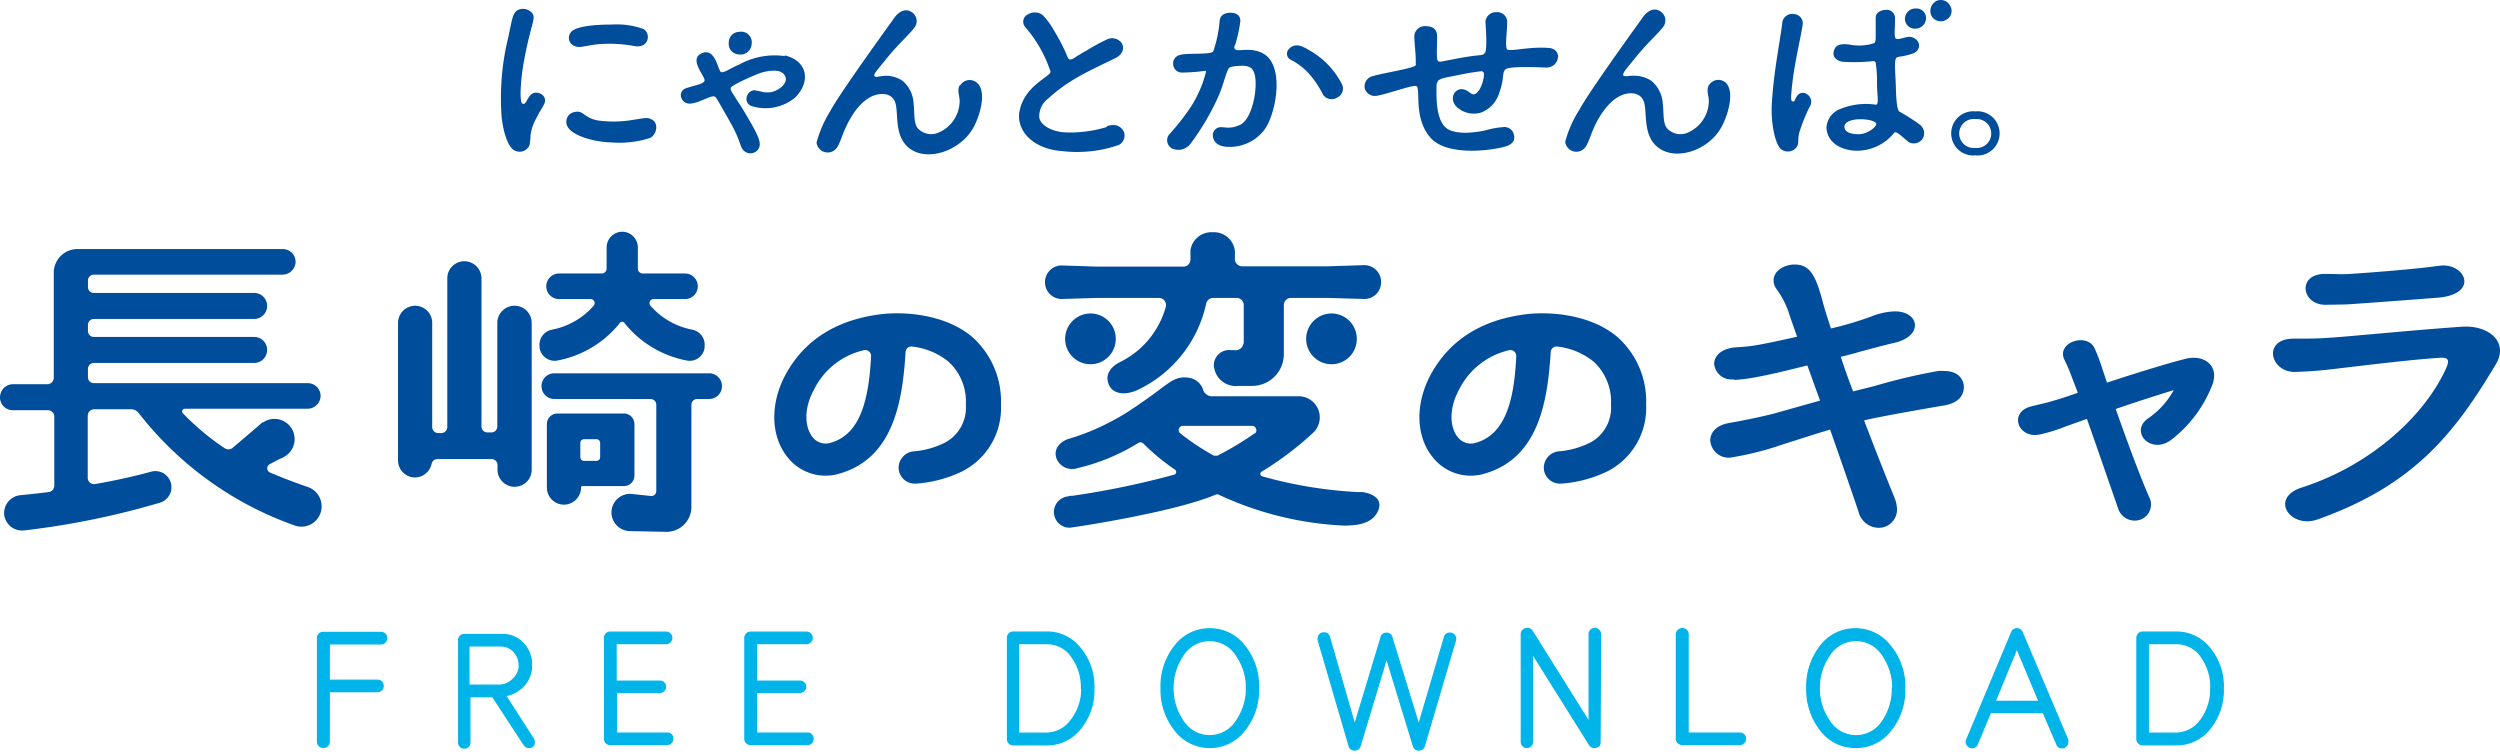
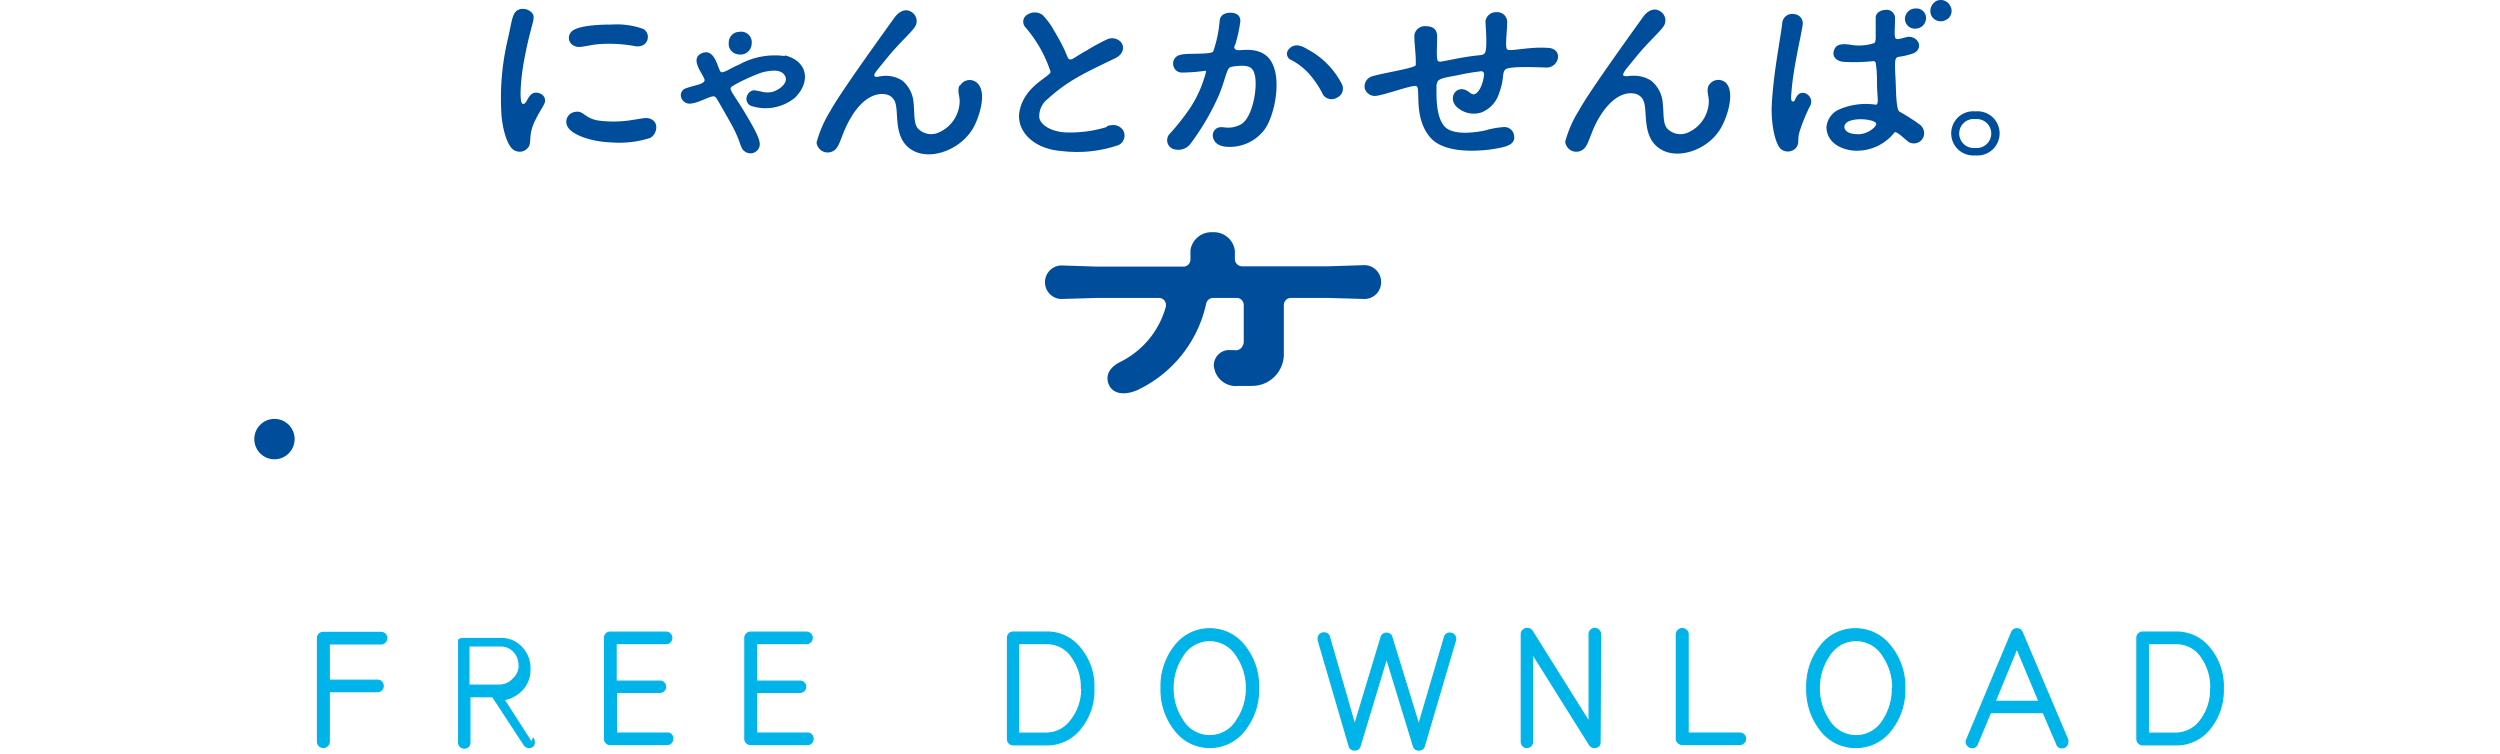
<svg xmlns="http://www.w3.org/2000/svg" width="700" height="211" fill="none">
-   <path d="M485.311 106.217a4.797 4.797 0 0 1-3.588-1.048 4.833 4.833 0 0 1-1.759-3.304c0-2.103 1.891-4.323 6.174-4.62 4.284-.296 4.933-.266 17.045-2.96-.945-2.784-1.861-5.182-2.511-7.314a25.285 25.285 0 0 0-3.338-6.159 4.154 4.154 0 0 1-.738-2.31c0-2.605 2.954-4.44 5.908-4.44 4.401 0 5.908 3.227 7.858 10.422.531 2.043 1.358 4.619 2.304 7.491a96.984 96.984 0 0 0 11.196-3.316 19.28 19.28 0 0 1 6.676-1.48c3.574 0 5.642 1.835 5.642 3.878s-1.861 4.057-5.908 4.974c-3.574.83-6.174 1.57-9.63 2.488-1.566.473-3.338.918-5.229 1.391a194.06 194.06 0 0 0 3.456 9.682l5.908-1.48a165.237 165.237 0 0 1 17.873-4.234c.56-.041 1.123-.041 1.684 0 5.021 0 5.553 3.583 5.553 4.412 0 2.398-1.477 4.619-5.76 5.27-17.252 2.961-21.033 3.879-22.185 4.145 3.16 8.291 6.292 16.226 8.596 21.852.374.944.584 1.946.62 2.961a5.09 5.09 0 0 1-1.444 3.738 5.07 5.07 0 0 1-3.696 1.532 5.897 5.897 0 0 1-3.593-1.299 5.922 5.922 0 0 1-2.049-3.231c-1.979-5.922-4.904-14.301-7.947-22.977-4.697 1.392-8.862 2.784-12.968 4.057a86.136 86.136 0 0 1-14.948 3.79 5.161 5.161 0 0 1-5.097-2.818 5.184 5.184 0 0 1-.545-1.979c0-2.132 1.566-4.234 5.229-4.885 3.663-.652 8.862-1.659 12.761-2.695l12.762-3.583c-1.27-3.405-2.422-6.75-3.574-9.859-13.264 3.405-17.725 3.967-20.472 4.056l-.266-.148zm107.088 8.291c2.954 8.409 6.587 18.268 9.305 24.546a4.5 4.5 0 0 1 .291 3.793 4.497 4.497 0 0 1-2.714 2.661 4.857 4.857 0 0 1-5.362-1.561 4.898 4.898 0 0 1-.9-1.755c-2.304-6.543-5.642-16.344-8.685-24.901l-5.908 2.102a46.914 46.914 0 0 1-7.09 2.221c-6.292 1.48-9.099-6.277-2.511-7.847 3.338-.829 4.372-1.006 6.469-1.658.946-.266 3.339-1.006 6.499-2.132-.65-1.747-1.27-3.316-1.802-4.707a46.532 46.532 0 0 0-1.979-4.59c-2.304-4.885 6.588-7.757 8.567-2.96a48.958 48.958 0 0 1 1.891 4.974c.413 1.302.945 2.783 1.477 4.441 7.326-2.398 15.774-5.063 21.86-6.632 5.317-1.392 9.512 1.835 7.74 6.987a35.737 35.737 0 0 1-11.521 15.604c-5.761 4.412-11.817-2.22-6.588-5.922a22.951 22.951 0 0 0 7.208-7.935 530.904 530.904 0 0 0-16.247 5.271zm56.605 30.911c-7.74 2.754-13.618-5.921-4.608-8.882 20.383-6.544 35.124-21.052 40.677-33.784.827-2.014.325-2.665-1.772-2.576-8.065.473-23.337 2.398-28.359 2.961-4.126.549-8.277.885-12.437 1.006-6.912 0-9.099-9.327-.207-9.327 5.347 0 6.588 0 11.521-.355 4.933-.355 23.19-2.132 35.213-2.96 7.74-.652 13.5 4.233 9.837 10.422-11.403 19.127-22.688 33.813-49.865 43.495zm10.457-60.343c-3.456.267-3.988.178-8.36.267-6.617 0-7.976-8.469-.325-8.646 3.87 0 4.166.177 7.327 0 5.317-.356 17.724-1.273 24.873-2.28 7.149-1.007 11.314 7.639.207 8.882-5.643.474-19.881 1.51-23.722 1.777zm-387.08 9.416c-7.327-6.366-18.936-7.491-26.587-6.396-12.053 1.718-20.679 7.343-25.819 16.759-4.431 8.202-4.195 17.292.532 23.154a13.523 13.523 0 0 0 6.677 4.586c2.64.81 5.464.79 8.093-.055 15.273-4.501 17.459-21.023 18.286-33.992a1.625 1.625 0 0 1 1.215-1.48 1.62 1.62 0 0 1 .676-.03 19.62 19.62 0 0 1 10.132 4.234 15.069 15.069 0 0 1 3.778 5.462 15.105 15.105 0 0 1 1.067 6.56 11.067 11.067 0 0 1-1.406 6.33 11.038 11.038 0 0 1-4.709 4.447 23.746 23.746 0 0 1-8.183 2.28 4.661 4.661 0 0 0-3.155 1.368 4.684 4.684 0 0 0-1.365 3.162 4.509 4.509 0 0 0 2.786 4.194c.55.226 1.139.341 1.734.337h.414a35.396 35.396 0 0 0 12.82-3.405 19.844 19.844 0 0 0 8.22-7.736 19.907 19.907 0 0 0 2.681-10.977 24.087 24.087 0 0 0-1.856-10.281 24.043 24.043 0 0 0-6.031-8.521zm-39.615 29.431a4.657 4.657 0 0 1-5.258-1.539c-2.009-2.517-2.688-7.58.384-13.236a20.717 20.717 0 0 1 5.71-7.111 20.663 20.663 0 0 1 8.204-3.963 1.65 1.65 0 0 1 1.956.922c.107.24.156.503.141.766-.62 11.37-2.658 21.644-11.137 24.161zm220.262-29.431c-7.326-6.366-18.965-7.491-26.587-6.396-12.053 1.718-20.679 7.343-25.819 16.759-4.431 8.202-4.224 17.292.532 23.154a13.506 13.506 0 0 0 14.771 4.531c15.272-4.501 17.429-21.023 18.285-33.992a1.637 1.637 0 0 1 .6-1.165 1.622 1.622 0 0 1 1.261-.345 19.619 19.619 0 0 1 10.162 4.234 15.193 15.193 0 0 1 4.845 12.022 11.067 11.067 0 0 1-1.406 6.33 11.033 11.033 0 0 1-4.709 4.447 23.987 23.987 0 0 1-8.183 2.28 4.632 4.632 0 0 0-3.162 1.36 4.65 4.65 0 0 0-1.357 3.17 4.51 4.51 0 0 0 1.315 3.212 4.489 4.489 0 0 0 3.204 1.319h.414a35.407 35.407 0 0 0 12.821-3.405 19.873 19.873 0 0 0 8.214-7.739 19.927 19.927 0 0 0 2.686-10.974 24.087 24.087 0 0 0-1.856-10.281 24.043 24.043 0 0 0-6.031-8.521zm-39.614 29.431a4.638 4.638 0 0 1-2.881.092 4.64 4.64 0 0 1-2.378-1.631c-2.038-2.517-2.688-7.58.355-13.236a20.917 20.917 0 0 1 5.736-7.099 20.875 20.875 0 0 1 8.207-3.975 1.65 1.65 0 0 1 1.956.922c.107.24.156.503.141.766-.531 11.37-2.658 21.644-11.136 24.161zm-214.975-19.394h-43.247c-.948 0-1.858.378-2.528 1.05a3.588 3.588 0 0 0-1.047 2.533 3.62 3.62 0 0 0 1.045 2.544 3.596 3.596 0 0 0 2.53 1.068h26.97a1.596 1.596 0 0 1 1.596 1.57v24.22a1.375 1.375 0 0 1-.449 1.019 1.348 1.348 0 0 1-1.058.343l-5.288-.563a5.204 5.204 0 0 0-3.859 1.162 5.209 5.209 0 0 0-1.872 3.576 5.236 5.236 0 0 0 5.052 5.655l10.073.208a6.976 6.976 0 0 0 7.238-6.988v-28.632a1.6 1.6 0 0 1 1.595-1.57h3.397a3.592 3.592 0 0 0 2.529-1.068 3.615 3.615 0 0 0 .76-3.95 3.58 3.58 0 0 0-3.437-2.177z" fill="#004D9C" />
-   <path d="M177.646 133.043v-14.301a2.953 2.953 0 0 0-2.954-2.961h-18.611a2.953 2.953 0 0 0-2.954 2.961v17.765c0 1.272.504 2.492 1.402 3.392a4.78 4.78 0 0 0 3.384 1.405 4.811 4.811 0 0 0 3.375-1.414 4.831 4.831 0 0 0 1.41-3.383.38.38 0 0 1 .384-.414h11.817a2.954 2.954 0 0 0 1.987-.97 2.965 2.965 0 0 0 .76-2.08zm-14.091-10.067h3.456a1.034 1.034 0 0 1 1.034 1.036v3.997a1.037 1.037 0 0 1-1.034 1.037h-3.486a1.035 1.035 0 0 1-1.034-1.037v-3.997a1.03 1.03 0 0 1 .314-.743 1.02 1.02 0 0 1 .75-.293zm-26.082-1.895h-1.005a1.659 1.659 0 0 1-1.537-1.044 1.67 1.67 0 0 1-.117-.644V77.94a4.832 4.832 0 0 0-1.41-3.383 4.81 4.81 0 0 0-3.376-1.413 4.781 4.781 0 0 0-3.384 1.404 4.804 4.804 0 0 0-1.401 3.392v41.66a1.693 1.693 0 0 1-.504 1.175 1.68 1.68 0 0 1-1.18.483h-.857a1.682 1.682 0 0 1-1.684-1.658V90.406a4.804 4.804 0 0 0-1.401-3.392 4.782 4.782 0 0 0-3.384-1.405 4.807 4.807 0 0 0-3.375 1.413 4.833 4.833 0 0 0-1.411 3.384v38.492c0 1.272.504 2.492 1.402 3.391a4.778 4.778 0 0 0 3.384 1.405 4.836 4.836 0 0 0 3.004-1.138 4.857 4.857 0 0 0 1.634-2.77 1.655 1.655 0 0 1 1.595-1.244h15.154a1.648 1.648 0 0 1 1.189.475 1.667 1.667 0 0 1 .495 1.183v1.303c0 1.272.504 2.492 1.402 3.392a4.782 4.782 0 0 0 3.384 1.405 4.762 4.762 0 0 0 3.392-1.396 4.763 4.763 0 0 0 1.393-3.401V90.406a4.804 4.804 0 0 0-1.401-3.392 4.782 4.782 0 0 0-3.384-1.405 4.805 4.805 0 0 0-3.414 1.393 4.831 4.831 0 0 0-1.431 3.404v29.046a1.657 1.657 0 0 1-1.772 1.629zm37.462-30.527a29.322 29.322 0 0 0 17.222 10.363 4.186 4.186 0 0 0 3.411-.677 4.204 4.204 0 0 0 1.729-3.024v-.326a4.3 4.3 0 0 0-.825-2.917 4.284 4.284 0 0 0-2.542-1.643 20.669 20.669 0 0 1-11.817-6.75 1.125 1.125 0 0 1 .828-1.836h8.862c.948 0 1.857-.378 2.527-1.05a3.584 3.584 0 0 0 0-5.066 3.568 3.568 0 0 0-2.527-1.05h-11.816a1.387 1.387 0 0 1-1.389-1.362v-5.921a4.42 4.42 0 0 0-1.279-3.11 4.396 4.396 0 0 0-3.093-1.302 4.396 4.396 0 0 0-3.093 1.302 4.418 4.418 0 0 0-1.279 3.11v5.921a1.39 1.39 0 0 1-1.359 1.362h-11.964a3.584 3.584 0 0 0-3.574 3.583c0 .95.376 1.862 1.047 2.534a3.569 3.569 0 0 0 2.527 1.049h8.862a1.118 1.118 0 0 1 1.004.648 1.13 1.13 0 0 1-.147 1.188 20.67 20.67 0 0 1-11.816 6.75 4.284 4.284 0 0 0-2.543 1.643 4.305 4.305 0 0 0-.825 2.917v.326a4.261 4.261 0 0 0 3.39 3.723 4.255 4.255 0 0 0 1.78-.022 29.322 29.322 0 0 0 17.222-10.363.824.824 0 0 1 1.172-.333c.131.08.236.196.305.333zM1.2 144.324a5.067 5.067 0 0 0 1.917 3.192 5.04 5.04 0 0 0 3.577 1.012 225.787 225.787 0 0 0 38.138-7.787 4.526 4.526 0 0 0 3.157-3.948 4.538 4.538 0 0 0-.203-1.766 4.498 4.498 0 0 0-2.14-2.581 4.478 4.478 0 0 0-3.325-.38c-4.934 1.362-10.28 2.516-15.657 3.464a1.779 1.779 0 0 1-1.47-.389 1.785 1.785 0 0 1-.627-1.388v-17.351a1.808 1.808 0 0 1 1.802-1.806h10.368a2.665 2.665 0 0 1 2.127 1.096 95.898 95.898 0 0 0 43.72 31.474 5.63 5.63 0 0 0 6.411-2.066 5.67 5.67 0 0 0 .945-2.197 5.725 5.725 0 0 0-.644-3.981 5.7 5.7 0 0 0-3.107-2.563 157.82 157.82 0 0 1-10.606-4.056 1.302 1.302 0 0 1-.552-1.888 1.3 1.3 0 0 1 .552-.481l3.87-2.043-5.908-9.653-8.478 7.225a1.92 1.92 0 0 1-2.216 0 70.058 70.058 0 0 1-11.668-9.771.741.741 0 0 1 .532-1.244h34.267a3.688 3.688 0 0 0 2.568-.946 3.706 3.706 0 0 0 1.213-2.459 3.586 3.586 0 0 0-2.164-3.471 3.562 3.562 0 0 0-1.41-.289H26.25a1.654 1.654 0 0 1-1.625-1.658v-2.339a1.659 1.659 0 0 1 1.625-1.658h44.873a3.642 3.642 0 0 0 3.604-2.961 3.62 3.62 0 0 0-1.98-3.97 3.598 3.598 0 0 0-1.536-.353h-44.96a1.653 1.653 0 0 1-1.626-1.658v-1.718a1.66 1.66 0 0 1 1.625-1.658h44.873a3.628 3.628 0 0 0 2.338-.825 3.644 3.644 0 0 0 1.266-2.136 3.62 3.62 0 0 0-1.98-3.97 3.597 3.597 0 0 0-1.536-.353h-44.96a1.653 1.653 0 0 1-1.626-1.658v-1.806a1.66 1.66 0 0 1 1.625-1.658h52.73a3.687 3.687 0 0 0 2.569-.947 3.704 3.704 0 0 0 1.213-2.458 3.592 3.592 0 0 0-.982-2.65 3.573 3.573 0 0 0-2.593-1.11H21.671a6.604 6.604 0 0 0-4.678 1.942 6.632 6.632 0 0 0-1.939 4.69v29.402a1.799 1.799 0 0 1-1.802 1.806h-9.57a3.63 3.63 0 0 0-2.339.825 3.642 3.642 0 0 0-1.266 2.136 3.59 3.59 0 0 0 1.952 3.971c.479.23 1.003.35 1.534.352H13.4a1.808 1.808 0 0 1 1.802 1.806v19.335a1.807 1.807 0 0 1-1.566 1.776c-2.688.326-5.317.622-7.798.859a5.027 5.027 0 0 0-4.49 3.647 5.045 5.045 0 0 0-.148 2.038z" fill="#004D9C" />
  <path d="M76.851 128.601c3.116 0 5.643-2.532 5.643-5.655s-2.527-5.655-5.643-5.655c-3.116 0-5.642 2.532-5.642 5.655s2.526 5.655 5.642 5.655zM382.102 74.24h-.177l-9.985.325h-24.164a2.036 2.036 0 0 1-1.412-.598 2.047 2.047 0 0 1-.597-1.416v-2.339a5.926 5.926 0 0 0-2.091-3.83 5.9 5.9 0 0 0-4.142-1.351 5.9 5.9 0 0 0-4.069 1.297 5.926 5.926 0 0 0-2.135 3.707v2.576a2.102 2.102 0 0 1-.561 1.45 1.983 1.983 0 0 1-1.418.593h-24.046l-10.103-.326h-.207a4.692 4.692 0 0 0-3.132 1.48 4.715 4.715 0 0 0 .098 6.536 4.66 4.66 0 0 0 3.3 1.37l10.015-.296h17.192a1.972 1.972 0 0 1 1.595.77 2.054 2.054 0 0 1 .355 1.747 24.484 24.484 0 0 1-4.766 9.113 24.417 24.417 0 0 1-8.084 6.343c-2.423 1.243-4.225 3.346-3.161 6.129 1.063 2.783 4.313 3.257 7.828 1.806a34.871 34.871 0 0 0 12.611-9.866 34.97 34.97 0 0 0 6.886-14.473 2.01 2.01 0 0 1 1.95-1.569h6.558a1.97 1.97 0 0 1 1.418.57 1.979 1.979 0 0 1 .591 1.414v10.126a2.582 2.582 0 0 1-.828 2.013 2.089 2.089 0 0 1-1.742.504h-.975a4.272 4.272 0 0 0-3.521 1.165 4.284 4.284 0 0 0-1.294 3.483l.236 1.007a6.168 6.168 0 0 0 6.676 4.353h3.811c2.35 0 4.604-.936 6.266-2.602a8.893 8.893 0 0 0 2.596-6.281V85.402c0-.526.209-1.031.58-1.403a1.975 1.975 0 0 1 1.399-.581h10.399l10.191.296a4.665 4.665 0 0 0 3.301-1.37 4.685 4.685 0 0 0 1.367-3.308 4.718 4.718 0 0 0-2.818-4.405 4.686 4.686 0 0 0-1.791-.392z" fill="#004D9C" />
-   <path d="M312.414 94.877a7.088 7.088 0 0 1-2.068 5.033 7.06 7.06 0 0 1-5.022 2.073 7.083 7.083 0 0 1-5.013-2.082 7.113 7.113 0 0 1-2.077-5.024 7.149 7.149 0 0 1 2.085-5.016 7.112 7.112 0 0 1 5.005-2.09 7.08 7.08 0 0 1 5.013 2.08 7.113 7.113 0 0 1 2.077 5.026zm67.492 0a7.088 7.088 0 0 1-2.068 5.033 7.06 7.06 0 0 1-5.022 2.073 7.083 7.083 0 0 1-5.013-2.082 7.116 7.116 0 0 1-2.076-5.024 7.14 7.14 0 0 1 2.085-5.016 7.11 7.11 0 0 1 5.004-2.09c1.881 0 3.684.748 5.014 2.08a7.116 7.116 0 0 1 2.076 5.026zm1.624 42.903h-1.329a120.82 120.82 0 0 1-26.794-4.412.652.652 0 0 1-.502-.592.713.713 0 0 1 .355-.71 89.625 89.625 0 0 0 14.386-10.867 5.937 5.937 0 0 0 1.891-4.323c0-1.57-.623-3.077-1.731-4.187a5.9 5.9 0 0 0-4.178-1.735H339.7a2.653 2.653 0 0 1-2.776-1.687 4.957 4.957 0 0 0-1.444-2.284 4.947 4.947 0 0 0-2.426-1.181c-3.427-.621-5.199.977-7.947 2.961-1.861 1.422-4.46 3.287-7.237 5.182l-2.009 1.332c-1.182.741-2.393 1.481-3.781 2.221a64.544 64.544 0 0 1-13.264 5.507c-2.629 1.125-3.84 3.198-2.954 5.478a4.73 4.73 0 0 0 2.448 2.453 4.718 4.718 0 0 0 3.46.123 56.847 56.847 0 0 0 16.986-7.047 1.152 1.152 0 0 1 1.388.178 59.413 59.413 0 0 0 8.863 7.313.86.86 0 0 1 .325.77.765.765 0 0 1-.165.381.764.764 0 0 1-.338.241 238.358 238.358 0 0 1-28.506 5.922c-.473 0-.887 0-1.271.177a4.402 4.402 0 0 0-3.958 4.382 4.42 4.42 0 0 0 1.299 3.101 4.398 4.398 0 0 0 3.102 1.282c.591 0 28.862-4.205 40.855-9.239a1.098 1.098 0 0 1 .916 0 92.521 92.521 0 0 0 35.065 8.646c3.811 0 7.71-.562 9.364-3.79 1.655-3.227-.679-5.033-4.165-5.596zm-30.25-16.433a86.782 86.782 0 0 1-10.339 6.218 1.089 1.089 0 0 1-.532 0 1.11 1.11 0 0 1-.561 0 66.661 66.661 0 0 1-9.364-6.218 1.213 1.213 0 0 1-.384-1.303 1.15 1.15 0 0 1 1.122-.799h19.379a1.15 1.15 0 0 1 1.093.799 1.156 1.156 0 0 1-.414 1.422v-.119z" fill="#004D9C" />
  <path fill-rule="evenodd" clip-rule="evenodd" d="M268.665 23.874c-.798 1.925.236 2.96 0 5.182a9.704 9.704 0 0 1-1.746 4.747 9.666 9.666 0 0 1-3.897 3.218 5.13 5.13 0 0 1-5.908-.948c-1.329-1.332-1.004-4.293-1.3-7.017a8.899 8.899 0 0 0-3.131-6.455 8.495 8.495 0 0 0-3.279-1.273c-2.481-.415-4.106.592-4.52 0-.413-.593.68-1.57 3.486-5.093 3.368-4.175 6.942-7.225 7.917-8.883a2.968 2.968 0 0 0-.886-3.879c-1.743-1.273-3.634-.355-4.963 1.48-4.874 6.781-15.686 21.823-17.902 26.057a32.613 32.613 0 0 0-3.899 8.883 3.134 3.134 0 0 0 3.735 2.743 3.13 3.13 0 0 0 1.523-.79c1.418-1.272 1.861-4.737 4.254-8.734 2.954-5.152 6.735-7.373 10.044-6.662a3.365 3.365 0 0 1 2.481 2.28c1.005 2.96-.472 9.475 4.047 12.85 4.963 3.731 13.973.74 17.725-5.655 1.713-2.96 3.958-9.89 1.3-12.554a3.109 3.109 0 0 0-2.679-.93 3.1 3.1 0 0 0-2.314 1.64l-.088-.207zm41.298 11.666a35.022 35.022 0 0 1-11.462 1.54c-4.195-.178-7.179-2.102-7.504-4.175a6.169 6.169 0 0 1 2.452-5.27 44.478 44.478 0 0 1 8.124-5.922c2.334-1.451 9.63-4.886 10.753-5.448 2.452-1.215 2.452-3.287 1.625-4.353a3.302 3.302 0 0 0-4.077-.83c-1.979.89-5.052 2.666-5.436 2.962-3.81 2.072-4.047 2.724-4.903 2.576-.857-.148-.384-1.392-4.432-8.113a20.553 20.553 0 0 0-3.16-4.293 3.69 3.69 0 0 0-4.107-.208 2.271 2.271 0 0 0-1.286 1.618 2.289 2.289 0 0 0 .548 1.995 36.31 36.31 0 0 1 7.06 12.465c0 1.392-7.267 3.82-8.685 11.015-1.034 5.3 3.604 10.6 11.817 11.192 5.376.655 10.83.078 15.952-1.688a2.957 2.957 0 0 0 1.503-1.79 2.973 2.973 0 0 0-.263-2.326c-1.004-1.361-2.333-1.865-4.608-1.154l.089.207zm-90.189-19.838c-4.406-.61-8.892.22-12.791 2.369-2.452 1.006-4.076 2.31-5.022 2.131-.945-.177-1.506-6.958-5.435-5.3-3.929 1.659 1.181 6.692.738 7.728-.443 1.037-2.717 1.185-5.317 2.132a2.009 2.009 0 0 0-1.316 1.946c.008.28.074.555.194.808a2.423 2.423 0 0 0 2.599 1.48c2.393-.177 5.908-2.516 6.735-1.924.355.237.562.562 1.743 2.635 1.182 2.073 2.364 4.145 2.452 4.323 3.486 6.1 2.688 7.462 4.284 8.439a2.62 2.62 0 0 0 2.248.352 2.63 2.63 0 0 0 1.681-1.537c.384-1.006.325-2.28-2.423-7.047-2.334-4.027-3.279-5.448-3.633-5.922-1.182-1.983-2.068-2.96-1.92-3.7.147-.741 7.414-4.028 9.187-4.442 3.19-.71 5.022-.474 5.908.888 1.3 1.866-1.182 4.086-3.575 4.708a7.1 7.1 0 0 1-2.481 0 19.944 19.944 0 0 0-2.54-.503 2.39 2.39 0 0 0-1.98 1.747 2.166 2.166 0 0 0 1.034 2.576 12.941 12.941 0 0 0 12.496-2.28c4.49-4.5 3.456-10.304-2.954-11.814l.088.207zM149.29 26.095c-1.654.74-1.861 3.375-2.954 2.96-1.093-.414-.384-7.668.207-10.984 2.009-11.43 3.633-12.821 2.511-14.331a3.333 3.333 0 0 0-4.018-.947c-1.624.799-1.713 3.197-2.777 7.875a71.626 71.626 0 0 0-1.802 22.118c.473 4.353 1.891 8.883 3.929 9.475a2.948 2.948 0 0 0 3.161-.592c.739-.74.857-.947 1.005-3.82a13.102 13.102 0 0 1 1.565-4.648c1.152-2.399 2.511-3.997 2.511-5.004-.029-2.043-2.393-2.546-3.338-2.102zm204.216-11.222c-3.604-1.747-6.854-.326-7.592-1.037-.739-.71 0-1.006.236-2.309a38.1 38.1 0 0 0 1.152-5.626c0-1.747-1.27-2.25-2.54-2.339-.739 0-3.191 0-3.279 2.517a34.92 34.92 0 0 1-1.773 8.32c-.798 1.036-7.68.326-9.482 1.036a2.397 2.397 0 0 0-1.743 2.546 2.454 2.454 0 0 0 2.333 2.34 49.801 49.801 0 0 0 6.44-.474h.414c.059 0 0 .148 0 .326a33.422 33.422 0 0 1-4.136 9.593 61.828 61.828 0 0 1-6.115 7.817 2.611 2.611 0 0 0-.079 3.283c.242.314.552.568.906.744a4.305 4.305 0 0 0 4.934-1.155 68.7 68.7 0 0 0 7.68-12.85c1.536-3.228 2.245-6.633 2.954-8.054a1.21 1.21 0 0 1 .532-.651 2.42 2.42 0 0 1 .857-.267c.527-.091 1.06-.15 1.595-.177 3.604-.296 4.106 1.006 4.49 2.368.975 3.316-.502 12.525-4.106 14.153-3.604 1.629-4.874 0-6.499.948a2.309 2.309 0 0 0-1.093 2.191c.384 2.96 3.604 3.168 5.908 2.96a12.163 12.163 0 0 0 8.065-4.174c3.545-3.73 6.617-18.772-.118-22.03h.059zm-146.729.355a3.125 3.125 0 0 0 3.358-1.67c.202-.402.316-.842.334-1.29a2.969 2.969 0 0 0-.87-2.564 2.953 2.953 0 0 0-2.586-.783 2.95 2.95 0 0 0-2.089.868 2.964 2.964 0 0 0-.865 2.093 2.958 2.958 0 0 0 2.658 3.346h.06zm-45.966-2.398c1.211.74 2.954 0 6.263-.415a39.494 39.494 0 0 1 10.723.504 3.6 3.6 0 0 0 2.304-.296 2.635 2.635 0 0 0 1.211-2.961 2.541 2.541 0 0 0-1.152-1.54 21.813 21.813 0 0 0-8.862-1.244c-1.595 0-9.364 0-11.285 1.984a2.435 2.435 0 0 0-.197 3.254c.249.311.57.556.936.714h.059zm21.033 20.341c-1.122-.296-1.861 0-5.731.563a32.16 32.16 0 0 1-8.685 0c-3.988-.71-3.988-2.961-6.558-2.369a2.774 2.774 0 0 0-1.942 1.363 2.791 2.791 0 0 0-.185 2.368c1.152 2.96 7.769 4.649 12.23 4.767a28.241 28.241 0 0 0 11.078-1.244c1.95-1.036 2.688-4.648-.266-5.448h.059zM536.481 2.378a2.95 2.95 0 0 0-2.863 1.792c-.158.37-.239.767-.238 1.169a2.778 2.778 0 0 0 3.16 2.665 2.95 2.95 0 0 0 1.957-.938c.51-.55.793-1.273.791-2.023a2.665 2.665 0 0 0-2.866-2.665h.059zm5.465-1.954a3.146 3.146 0 0 0-1.122 4.027 2.954 2.954 0 0 0 4.047 1.125 2.777 2.777 0 0 0 1.458-1.708 2.785 2.785 0 0 0-.276-2.23 2.972 2.972 0 0 0-1.818-1.52 2.949 2.949 0 0 0-2.348.306h.059zm-4.076 34.702a57.367 57.367 0 0 0-6.086-3.909c-.886-.859-.886-5.774-1.004-8.527-.325-5.922-.266-6.544.827-6.78a19.332 19.332 0 0 0 4.195-1.008 2.489 2.489 0 0 0 1.477-1.599 2.098 2.098 0 0 0-.266-1.658 2.956 2.956 0 0 0-3.397-1.184c-1.064.207-2.245.74-2.807.326-.561-.415-.147-3.553-.206-5.922a2.329 2.329 0 0 0-.271-.895 2.327 2.327 0 0 0-2.358-1.207c-.798 0-2.718.473-2.777 2.132v4.707c0 1.48 0 2.073-.384 2.458-2.2.726-4.549.879-6.824.444-1.123-.148-3.456-.474-4.254 1.096-1.27 2.576 1.093 3.582 2.275 3.7 2.816.181 5.642.122 8.448-.177a.68.68 0 0 1 .739.474 30.56 30.56 0 0 1 .354 5.181c0 4.175.65 6.307-.266 6.544a18.895 18.895 0 0 0-10.339 1.332 5.931 5.931 0 0 0-3.545 5.122c.296 4.827 5.199 6.426 8.449 6.426a13.42 13.42 0 0 0 5.912-1.342 13.457 13.457 0 0 0 4.723-3.81c.797-.296 2.954 2.073 4.047 2.783a2.946 2.946 0 0 0 3.633-.77 2.965 2.965 0 0 0-.354-3.938h.059zm-17.37 2.457c-2.039 0-3.22-.414-3.781-1.184-.562-.77-.65-2.576 3.131-2.961 2.659-.237 5.494.414 5.494 1.273s-2.422 2.843-4.903 2.872h.059zm-14.771-11.4c-2.097-.74-2.747.918-3.16 1.836a.534.534 0 0 1-.591.385c-.709 0-.414-1.865-.384-2.457.561-7.432 2.688-15.515 3.19-19.305a2.6 2.6 0 0 0-2.452-2.694 2.769 2.769 0 0 0-2.239.532 2.772 2.772 0 0 0-1.069 2.043c-.503 4.441-2.541 14.153-2.954 23.391-.148 4.945 1.034 11.104 2.954 12.08a3.093 3.093 0 0 0 3.84-.562c1.122-1.54.295-2.043 1.004-4.53a48.115 48.115 0 0 1 2.807-6.958 2.49 2.49 0 0 0-1.093-3.76h.147zm-72.227-12.761c-5.051-.444-10.812 1.095-11.491.414-.68-.68 0-4.737 0-7.816a2.765 2.765 0 0 0-1.873-2.472 2.743 2.743 0 0 0-1.081-.134 2.95 2.95 0 0 0-2.067.655 2.964 2.964 0 0 0-1.065 1.891c0 .593.65 7.936-.177 8.883-.827.948-.709.207-7.858 1.57l-4.017.77a2.212 2.212 0 0 1-1.123 0c-.236-.149-.295-.386-.354-.8-.178-1.273 0-3.82 0-6.1s-1.33-2.96-3.368-2.96a2.96 2.96 0 0 0-2.954 2.25c-.266 1.036.473 6.07.325 8.024a1.53 1.53 0 0 1 0 .68c-.163.168-.367.29-.591.356-2.393.948-10.812 2.22-12.171 2.961a2.96 2.96 0 0 0-1.506 3.168 2.948 2.948 0 0 0 3.426 2.043c2.364-.355 8.154-2.428 10.34-2.724a2.12 2.12 0 0 1 .59 0 .587.587 0 0 1 .414.444c.62 1.866-.797 9.06 3.693 14.094 4.49 5.034 16.306 3.613 20.383 2.547 1.772-.444 3.367-1.273 2.954-3.257a2.716 2.716 0 0 0-2.777-2.34 25.234 25.234 0 0 0-5.406.978c-2.156.444-8.862 1.599-11.314-1.185-2.452-2.783-2.216-8.675-2.216-11.073a2.981 2.981 0 0 1 .325-1.48c.503-.948 2.954-1.215 5.436-1.718a65.46 65.46 0 0 1 6.883-1.155.831.831 0 0 1 .62.503c.237.77-.65 5.182-2.57 5.922-.945.326-1.595-.918-2.806-1.243a2.39 2.39 0 0 0-2.659.68c-.768.8-1.241 2.962.945 4.56a6.963 6.963 0 0 0 6.322 1.155 8.398 8.398 0 0 0 4.933-5.122c1.743-4.53.769-5.922 1.891-6.958 1.123-1.037 10.133-.533 11.226-.533a3.185 3.185 0 0 0 3.149-1.74c.192-.38.307-.795.336-1.221.06-1.777-1.536-2.517-2.747-2.517zm-67.323.414c-.768-.414-3.427-2.309-5.377 0a1.867 1.867 0 0 0 .739 2.961 17.733 17.733 0 0 1 5.14 4.027 26.689 26.689 0 0 1 3.811 5.774 2.95 2.95 0 0 0 3.988.681 2.755 2.755 0 0 0 1.299-3.612 22.776 22.776 0 0 0-9.6-9.83zm112.255 10.038c-.798 1.925.236 2.96 0 5.182a9.724 9.724 0 0 1-1.737 4.74 9.697 9.697 0 0 1-3.876 3.224 5.1 5.1 0 0 1-5.908-.947c-1.359-1.332-1.005-4.293-1.33-7.017a8.897 8.897 0 0 0-3.249-6.455 8.675 8.675 0 0 0-3.279-1.273 10.881 10.881 0 0 0-3.368 0c-.591 0-.975 0-1.152-.208-.177-.207 0-.562.325-1.125.325-.562 1.536-1.954 3.161-3.967 3.338-4.175 6.942-7.225 7.917-8.883a2.964 2.964 0 0 0-.916-3.879c-1.743-1.273-3.633-.355-4.963 1.48-4.874 6.781-15.656 21.822-17.872 26.056a31.73 31.73 0 0 0-3.929 8.883 3.143 3.143 0 0 0 2.025 2.61 3.125 3.125 0 0 0 3.233-.656c1.418-1.273 1.862-4.737 4.254-8.734 3.102-5.152 6.736-7.373 10.044-6.662a3.337 3.337 0 0 1 2.482 2.28c1.004 2.96-.443 9.475 4.076 12.85 4.963 3.73 13.973.74 17.548-5.655 1.713-2.961 3.988-9.89 1.299-12.555a3.1 3.1 0 0 0-3.792-.27 3.105 3.105 0 0 0-.934.981h-.059zm74.679 7.314a6.165 6.165 0 0 0-6.248 3.65 6.202 6.202 0 0 0 1.498 7.093 6.165 6.165 0 0 0 4.75 1.574 6.16 6.16 0 0 0 4.75-1.574 6.202 6.202 0 0 0 0-9.17 6.169 6.169 0 0 0-4.75-1.574zm0 10.215a4.038 4.038 0 0 1-3.172-.99 4.051 4.051 0 0 1-1.363-3.037 4.064 4.064 0 0 1 1.363-3.037 4.046 4.046 0 0 1 3.172-.99 4.041 4.041 0 0 1 4.074 2.366c.231.511.353 1.066.36 1.627a4.054 4.054 0 0 1-4.346 4.09l-.088-.03z" fill="#004D9C" />
-   <path d="M108.284 178.641a1.584 1.584 0 0 1-.473 1.155 1.527 1.527 0 0 1-1.122.503H92.184v10.156h13.53a1.574 1.574 0 0 1 1.123.474c.29.313.449.727.443 1.155a1.494 1.494 0 0 1-.443 1.095 1.456 1.456 0 0 1-1.123.474h-13.53v14.005a1.606 1.606 0 0 1-.502 1.155c-.316.29-.724.458-1.152.473a1.681 1.681 0 0 1-1.152-.473 1.57 1.57 0 0 1-.473-1.155v-29.017a1.456 1.456 0 0 1 .473-1.125 1.647 1.647 0 0 1 1.152-.444h16.159c.421.006.824.176 1.122.473.296.289.466.683.473 1.096zm41.004 28.158c.179.25.272.551.265.859a1.536 1.536 0 0 1-.265 1.184c-.302.29-.705.449-1.123.444a1.528 1.528 0 0 1-1.359-.681l-8.862-13.531h-6.381v12.821a1.6 1.6 0 0 1-.443 1.125c-.302.29-.705.449-1.123.444a1.592 1.592 0 0 1-1.122-.444 1.6 1.6 0 0 1-.443-1.125v-28.662a1.6 1.6 0 0 1 .443-1.125c.302-.29.705-.449 1.122-.444h10.783a7.614 7.614 0 0 1 5.465 2.221 8.406 8.406 0 0 1 2.57 6.395 8.061 8.061 0 0 1-2.186 5.744 9.237 9.237 0 0 1-5.052 2.754l7.711 12.021zm-3.929-20.46a5.542 5.542 0 0 0-1.448-3.878 4.843 4.843 0 0 0-3.752-1.599h-8.862v10.985h8.478a5.198 5.198 0 0 0 3.841-1.658 5.214 5.214 0 0 0 1.802-3.85h-.059zm43.006 20.549a1.45 1.45 0 0 1-.473 1.096 1.443 1.443 0 0 1-1.122.473h-15.923a1.448 1.448 0 0 1-1.122-.473 1.513 1.513 0 0 1-.444-1.096v-28.306a1.506 1.506 0 0 1 .444-1.096 1.443 1.443 0 0 1 1.122-.474h15.627a1.558 1.558 0 0 1 1.152.474 1.534 1.534 0 0 1 .473 1.096 1.69 1.69 0 0 1-.473 1.154 1.557 1.557 0 0 1-1.152.474h-13.973v10.511h12.23a1.54 1.54 0 0 1 1.123.445 1.533 1.533 0 0 1 .502 1.125 1.476 1.476 0 0 1-.502 1.125 1.537 1.537 0 0 1-1.123.444H172.59v11.4h14.268a1.438 1.438 0 0 1 1.431 1.012c.066.198.092.408.076.616zm39.293 0a1.523 1.523 0 0 1-.443 1.096 1.456 1.456 0 0 1-1.123.473H210.17a1.45 1.45 0 0 1-1.123-.473 1.459 1.459 0 0 1-.473-1.096v-28.306a1.467 1.467 0 0 1 .473-1.096 1.452 1.452 0 0 1 1.123-.474h15.627a1.51 1.51 0 0 1 1.122.474 1.488 1.488 0 0 1 .37 1.725 1.6 1.6 0 0 1-.37.525 1.5 1.5 0 0 1-1.122.474h-13.973v10.511h12.141c.418-.005.821.155 1.123.445a1.55 1.55 0 0 1 .502 1.125 1.476 1.476 0 0 1-.502 1.125c-.302.29-.705.449-1.123.444h-12.141v11.4h14.268a1.456 1.456 0 0 1 1.123.473c.29.313.449.727.443 1.155zm78.609-14.153a16.87 16.87 0 0 1-3.959 11.518 11.813 11.813 0 0 1-9.217 4.293h-9.423a1.528 1.528 0 0 1-1.123-.503 1.538 1.538 0 0 1-.443-1.125v-28.336a1.55 1.55 0 0 1 .473-1.126 1.564 1.564 0 0 1 1.152-.473h9.364a11.614 11.614 0 0 1 9.128 4.234 16.545 16.545 0 0 1 4.048 11.518zm-3.457 0a14.358 14.358 0 0 0-2.599-8.676 8.362 8.362 0 0 0-7.12-3.849h-7.917v25.079h7.799a8.601 8.601 0 0 0 6.795-3.435 14.113 14.113 0 0 0 3.131-9.119h-.089zm49.564-.059a17.998 17.998 0 0 1-3.928 11.843 12.146 12.146 0 0 1-9.69 4.767 12.143 12.143 0 0 1-9.837-4.944 18.151 18.151 0 0 1-3.811-11.666 18.06 18.06 0 0 1 3.9-11.844 12.136 12.136 0 0 1 9.748-4.767 12.152 12.152 0 0 1 9.66 4.708 17.79 17.79 0 0 1 3.958 11.903zm-3.367 0a15.541 15.541 0 0 0-2.629-8.883 8.875 8.875 0 0 0-3.221-3.238 8.843 8.843 0 0 0-4.401-1.203 8.839 8.839 0 0 0-4.451 1.181 8.87 8.87 0 0 0-3.259 3.26 15.722 15.722 0 0 0-2.6 8.883 15.752 15.752 0 0 0 2.6 8.882 8.85 8.85 0 0 0 7.71 4.442 8.844 8.844 0 0 0 4.401-1.204 8.875 8.875 0 0 0 3.221-3.238 15.565 15.565 0 0 0 2.629-8.882zm58.526-13.443-8.714 29.609a1.473 1.473 0 0 1-1.536 1.155 1.475 1.475 0 0 1-1.536-1.155l-7.504-24.546-7.414 24.546a1.481 1.481 0 0 1-1.537 1.155 1.481 1.481 0 0 1-1.536-1.155l-8.655-29.609a2.196 2.196 0 0 1 0-.444 1.6 1.6 0 0 1 .443-1.125c.302-.29.705-.449 1.122-.444a1.476 1.476 0 0 1 1.566 1.125l7.09 24.575 7.385-24.486a1.48 1.48 0 0 1 1.507-1.126 1.478 1.478 0 0 1 1.506 1.126l7.533 24.486 7.208-24.516a1.451 1.451 0 0 1 1.507-1.125 1.557 1.557 0 0 1 1.152.474 1.573 1.573 0 0 1 .472 1.154c-.011.11-.031.219-.059.326zm40.47 28.573c.019.378-.108.749-.354 1.036a1.797 1.797 0 0 1-1.211.444 1.56 1.56 0 0 1-1.359-.74l-15.982-25.493v24.664a1.45 1.45 0 0 1-.472 1.096 1.398 1.398 0 0 1-1.093.473 1.45 1.45 0 0 1-1.123-.473 1.513 1.513 0 0 1-.443-1.096v-30.142a1.457 1.457 0 0 1 .502-1.155 1.773 1.773 0 0 1 1.182-.444 1.507 1.507 0 0 1 1.359.74l15.952 25.464v-24.605a1.627 1.627 0 0 1 .443-1.125 1.515 1.515 0 0 1 1.122-.474 1.454 1.454 0 0 1 1.123.474 1.582 1.582 0 0 1 .502 1.125l-.148 30.231zm40.733-.977a1.576 1.576 0 0 1-.473 1.155 1.683 1.683 0 0 1-1.122.473h-16.1a1.797 1.797 0 0 1-1.152-.473 1.611 1.611 0 0 1-.502-1.155v-29.195a1.588 1.588 0 0 1 .502-1.154 1.798 1.798 0 0 1 1.152-.474c.43.004.843.174 1.152.474a1.58 1.58 0 0 1 .473 1.154v27.626h14.475a1.62 1.62 0 0 1 1.122.444 1.502 1.502 0 0 1 .473 1.125zm44.586-14.153a17.998 17.998 0 0 1-3.928 11.843 12.131 12.131 0 0 1-4.286 3.526 12.081 12.081 0 0 1-5.404 1.241 12.111 12.111 0 0 1-5.608-1.25 12.148 12.148 0 0 1-4.406-3.694 18.297 18.297 0 0 1-3.781-11.666 18.21 18.21 0 0 1 3.869-11.844 12.14 12.14 0 0 1 9.749-4.767 12.255 12.255 0 0 1 9.689 4.708 17.789 17.789 0 0 1 4.106 11.903zm-3.338 0a15.743 15.743 0 0 0-2.629-8.883 8.873 8.873 0 0 0-3.233-3.245 8.84 8.84 0 0 0-4.418-1.196 8.852 8.852 0 0 0-7.68 4.441 15.752 15.752 0 0 0-2.63 8.883 15.767 15.767 0 0 0 2.63 8.882 8.861 8.861 0 0 0 7.68 4.442 8.85 8.85 0 0 0 7.651-4.442 15.77 15.77 0 0 0 2.511-8.882h.118zm48.977 14.449c.042.205.042.416 0 .622a1.472 1.472 0 0 1-.472 1.154 1.388 1.388 0 0 1-1.093.474 1.421 1.421 0 0 1-1.477-.977l-3.811-8.883h-14.771l-3.722 8.883a1.419 1.419 0 0 1-1.477.947 1.593 1.593 0 0 1-1.093-.503 1.539 1.539 0 0 1-.502-1.125c.007-.215.057-.427.148-.622l12.584-30.053a1.452 1.452 0 0 1 1.448-.977 1.472 1.472 0 0 1 1.477.977l12.761 30.083zm-8.035-10.748-6.203-14.805-6.086 14.805h12.289zm51.579-3.642a17.017 17.017 0 0 1-3.929 11.518 11.802 11.802 0 0 1-9.217 4.293h-9.453a1.467 1.467 0 0 1-1.093-.503 1.46 1.46 0 0 1-.472-1.125v-28.336a1.55 1.55 0 0 1 .472-1.125c.15-.154.329-.275.527-.357.199-.081.411-.121.625-.117h9.394a11.785 11.785 0 0 1 5.036 1.095 11.836 11.836 0 0 1 4.093 3.139 16.668 16.668 0 0 1 4.017 11.518zm-3.456 0a14.566 14.566 0 0 0-2.57-8.675 8.385 8.385 0 0 0-7.12-3.85h-7.828v25.079h7.828a8.572 8.572 0 0 0 3.732-.948 8.606 8.606 0 0 0 2.945-2.486 14.12 14.12 0 0 0 2.954-9.12h.059z" fill="#00B4EA" stroke="#00B4EA" stroke-width=".35" stroke-miterlimit="10" />
+   <path d="M108.284 178.641a1.584 1.584 0 0 1-.473 1.155 1.527 1.527 0 0 1-1.122.503H92.184v10.156h13.53a1.574 1.574 0 0 1 1.123.474c.29.313.449.727.443 1.155a1.494 1.494 0 0 1-.443 1.095 1.456 1.456 0 0 1-1.123.474h-13.53v14.005a1.606 1.606 0 0 1-.502 1.155c-.316.29-.724.458-1.152.473a1.681 1.681 0 0 1-1.152-.473 1.57 1.57 0 0 1-.473-1.155v-29.017a1.456 1.456 0 0 1 .473-1.125 1.647 1.647 0 0 1 1.152-.444h16.159c.421.006.824.176 1.122.473.296.289.466.683.473 1.096zm41.004 28.158c.179.25.272.551.265.859a1.536 1.536 0 0 1-.265 1.184c-.302.29-.705.449-1.123.444a1.528 1.528 0 0 1-1.359-.681l-8.862-13.531h-6.381v12.821a1.6 1.6 0 0 1-.443 1.125c-.302.29-.705.449-1.123.444a1.592 1.592 0 0 1-1.122-.444 1.6 1.6 0 0 1-.443-1.125v-28.662c.302-.29.705-.449 1.122-.444h10.783a7.614 7.614 0 0 1 5.465 2.221 8.406 8.406 0 0 1 2.57 6.395 8.061 8.061 0 0 1-2.186 5.744 9.237 9.237 0 0 1-5.052 2.754l7.711 12.021zm-3.929-20.46a5.542 5.542 0 0 0-1.448-3.878 4.843 4.843 0 0 0-3.752-1.599h-8.862v10.985h8.478a5.198 5.198 0 0 0 3.841-1.658 5.214 5.214 0 0 0 1.802-3.85h-.059zm43.006 20.549a1.45 1.45 0 0 1-.473 1.096 1.443 1.443 0 0 1-1.122.473h-15.923a1.448 1.448 0 0 1-1.122-.473 1.513 1.513 0 0 1-.444-1.096v-28.306a1.506 1.506 0 0 1 .444-1.096 1.443 1.443 0 0 1 1.122-.474h15.627a1.558 1.558 0 0 1 1.152.474 1.534 1.534 0 0 1 .473 1.096 1.69 1.69 0 0 1-.473 1.154 1.557 1.557 0 0 1-1.152.474h-13.973v10.511h12.23a1.54 1.54 0 0 1 1.123.445 1.533 1.533 0 0 1 .502 1.125 1.476 1.476 0 0 1-.502 1.125 1.537 1.537 0 0 1-1.123.444H172.59v11.4h14.268a1.438 1.438 0 0 1 1.431 1.012c.066.198.092.408.076.616zm39.293 0a1.523 1.523 0 0 1-.443 1.096 1.456 1.456 0 0 1-1.123.473H210.17a1.45 1.45 0 0 1-1.123-.473 1.459 1.459 0 0 1-.473-1.096v-28.306a1.467 1.467 0 0 1 .473-1.096 1.452 1.452 0 0 1 1.123-.474h15.627a1.51 1.51 0 0 1 1.122.474 1.488 1.488 0 0 1 .37 1.725 1.6 1.6 0 0 1-.37.525 1.5 1.5 0 0 1-1.122.474h-13.973v10.511h12.141c.418-.005.821.155 1.123.445a1.55 1.55 0 0 1 .502 1.125 1.476 1.476 0 0 1-.502 1.125c-.302.29-.705.449-1.123.444h-12.141v11.4h14.268a1.456 1.456 0 0 1 1.123.473c.29.313.449.727.443 1.155zm78.609-14.153a16.87 16.87 0 0 1-3.959 11.518 11.813 11.813 0 0 1-9.217 4.293h-9.423a1.528 1.528 0 0 1-1.123-.503 1.538 1.538 0 0 1-.443-1.125v-28.336a1.55 1.55 0 0 1 .473-1.126 1.564 1.564 0 0 1 1.152-.473h9.364a11.614 11.614 0 0 1 9.128 4.234 16.545 16.545 0 0 1 4.048 11.518zm-3.457 0a14.358 14.358 0 0 0-2.599-8.676 8.362 8.362 0 0 0-7.12-3.849h-7.917v25.079h7.799a8.601 8.601 0 0 0 6.795-3.435 14.113 14.113 0 0 0 3.131-9.119h-.089zm49.564-.059a17.998 17.998 0 0 1-3.928 11.843 12.146 12.146 0 0 1-9.69 4.767 12.143 12.143 0 0 1-9.837-4.944 18.151 18.151 0 0 1-3.811-11.666 18.06 18.06 0 0 1 3.9-11.844 12.136 12.136 0 0 1 9.748-4.767 12.152 12.152 0 0 1 9.66 4.708 17.79 17.79 0 0 1 3.958 11.903zm-3.367 0a15.541 15.541 0 0 0-2.629-8.883 8.875 8.875 0 0 0-3.221-3.238 8.843 8.843 0 0 0-4.401-1.203 8.839 8.839 0 0 0-4.451 1.181 8.87 8.87 0 0 0-3.259 3.26 15.722 15.722 0 0 0-2.6 8.883 15.752 15.752 0 0 0 2.6 8.882 8.85 8.85 0 0 0 7.71 4.442 8.844 8.844 0 0 0 4.401-1.204 8.875 8.875 0 0 0 3.221-3.238 15.565 15.565 0 0 0 2.629-8.882zm58.526-13.443-8.714 29.609a1.473 1.473 0 0 1-1.536 1.155 1.475 1.475 0 0 1-1.536-1.155l-7.504-24.546-7.414 24.546a1.481 1.481 0 0 1-1.537 1.155 1.481 1.481 0 0 1-1.536-1.155l-8.655-29.609a2.196 2.196 0 0 1 0-.444 1.6 1.6 0 0 1 .443-1.125c.302-.29.705-.449 1.122-.444a1.476 1.476 0 0 1 1.566 1.125l7.09 24.575 7.385-24.486a1.48 1.48 0 0 1 1.507-1.126 1.478 1.478 0 0 1 1.506 1.126l7.533 24.486 7.208-24.516a1.451 1.451 0 0 1 1.507-1.125 1.557 1.557 0 0 1 1.152.474 1.573 1.573 0 0 1 .472 1.154c-.011.11-.031.219-.059.326zm40.47 28.573c.019.378-.108.749-.354 1.036a1.797 1.797 0 0 1-1.211.444 1.56 1.56 0 0 1-1.359-.74l-15.982-25.493v24.664a1.45 1.45 0 0 1-.472 1.096 1.398 1.398 0 0 1-1.093.473 1.45 1.45 0 0 1-1.123-.473 1.513 1.513 0 0 1-.443-1.096v-30.142a1.457 1.457 0 0 1 .502-1.155 1.773 1.773 0 0 1 1.182-.444 1.507 1.507 0 0 1 1.359.74l15.952 25.464v-24.605a1.627 1.627 0 0 1 .443-1.125 1.515 1.515 0 0 1 1.122-.474 1.454 1.454 0 0 1 1.123.474 1.582 1.582 0 0 1 .502 1.125l-.148 30.231zm40.733-.977a1.576 1.576 0 0 1-.473 1.155 1.683 1.683 0 0 1-1.122.473h-16.1a1.797 1.797 0 0 1-1.152-.473 1.611 1.611 0 0 1-.502-1.155v-29.195a1.588 1.588 0 0 1 .502-1.154 1.798 1.798 0 0 1 1.152-.474c.43.004.843.174 1.152.474a1.58 1.58 0 0 1 .473 1.154v27.626h14.475a1.62 1.62 0 0 1 1.122.444 1.502 1.502 0 0 1 .473 1.125zm44.586-14.153a17.998 17.998 0 0 1-3.928 11.843 12.131 12.131 0 0 1-4.286 3.526 12.081 12.081 0 0 1-5.404 1.241 12.111 12.111 0 0 1-5.608-1.25 12.148 12.148 0 0 1-4.406-3.694 18.297 18.297 0 0 1-3.781-11.666 18.21 18.21 0 0 1 3.869-11.844 12.14 12.14 0 0 1 9.749-4.767 12.255 12.255 0 0 1 9.689 4.708 17.789 17.789 0 0 1 4.106 11.903zm-3.338 0a15.743 15.743 0 0 0-2.629-8.883 8.873 8.873 0 0 0-3.233-3.245 8.84 8.84 0 0 0-4.418-1.196 8.852 8.852 0 0 0-7.68 4.441 15.752 15.752 0 0 0-2.63 8.883 15.767 15.767 0 0 0 2.63 8.882 8.861 8.861 0 0 0 7.68 4.442 8.85 8.85 0 0 0 7.651-4.442 15.77 15.77 0 0 0 2.511-8.882h.118zm48.977 14.449c.042.205.042.416 0 .622a1.472 1.472 0 0 1-.472 1.154 1.388 1.388 0 0 1-1.093.474 1.421 1.421 0 0 1-1.477-.977l-3.811-8.883h-14.771l-3.722 8.883a1.419 1.419 0 0 1-1.477.947 1.593 1.593 0 0 1-1.093-.503 1.539 1.539 0 0 1-.502-1.125c.007-.215.057-.427.148-.622l12.584-30.053a1.452 1.452 0 0 1 1.448-.977 1.472 1.472 0 0 1 1.477.977l12.761 30.083zm-8.035-10.748-6.203-14.805-6.086 14.805h12.289zm51.579-3.642a17.017 17.017 0 0 1-3.929 11.518 11.802 11.802 0 0 1-9.217 4.293h-9.453a1.467 1.467 0 0 1-1.093-.503 1.46 1.46 0 0 1-.472-1.125v-28.336a1.55 1.55 0 0 1 .472-1.125c.15-.154.329-.275.527-.357.199-.081.411-.121.625-.117h9.394a11.785 11.785 0 0 1 5.036 1.095 11.836 11.836 0 0 1 4.093 3.139 16.668 16.668 0 0 1 4.017 11.518zm-3.456 0a14.566 14.566 0 0 0-2.57-8.675 8.385 8.385 0 0 0-7.12-3.85h-7.828v25.079h7.828a8.572 8.572 0 0 0 3.732-.948 8.606 8.606 0 0 0 2.945-2.486 14.12 14.12 0 0 0 2.954-9.12h.059z" fill="#00B4EA" stroke="#00B4EA" stroke-width=".35" stroke-miterlimit="10" />
</svg>